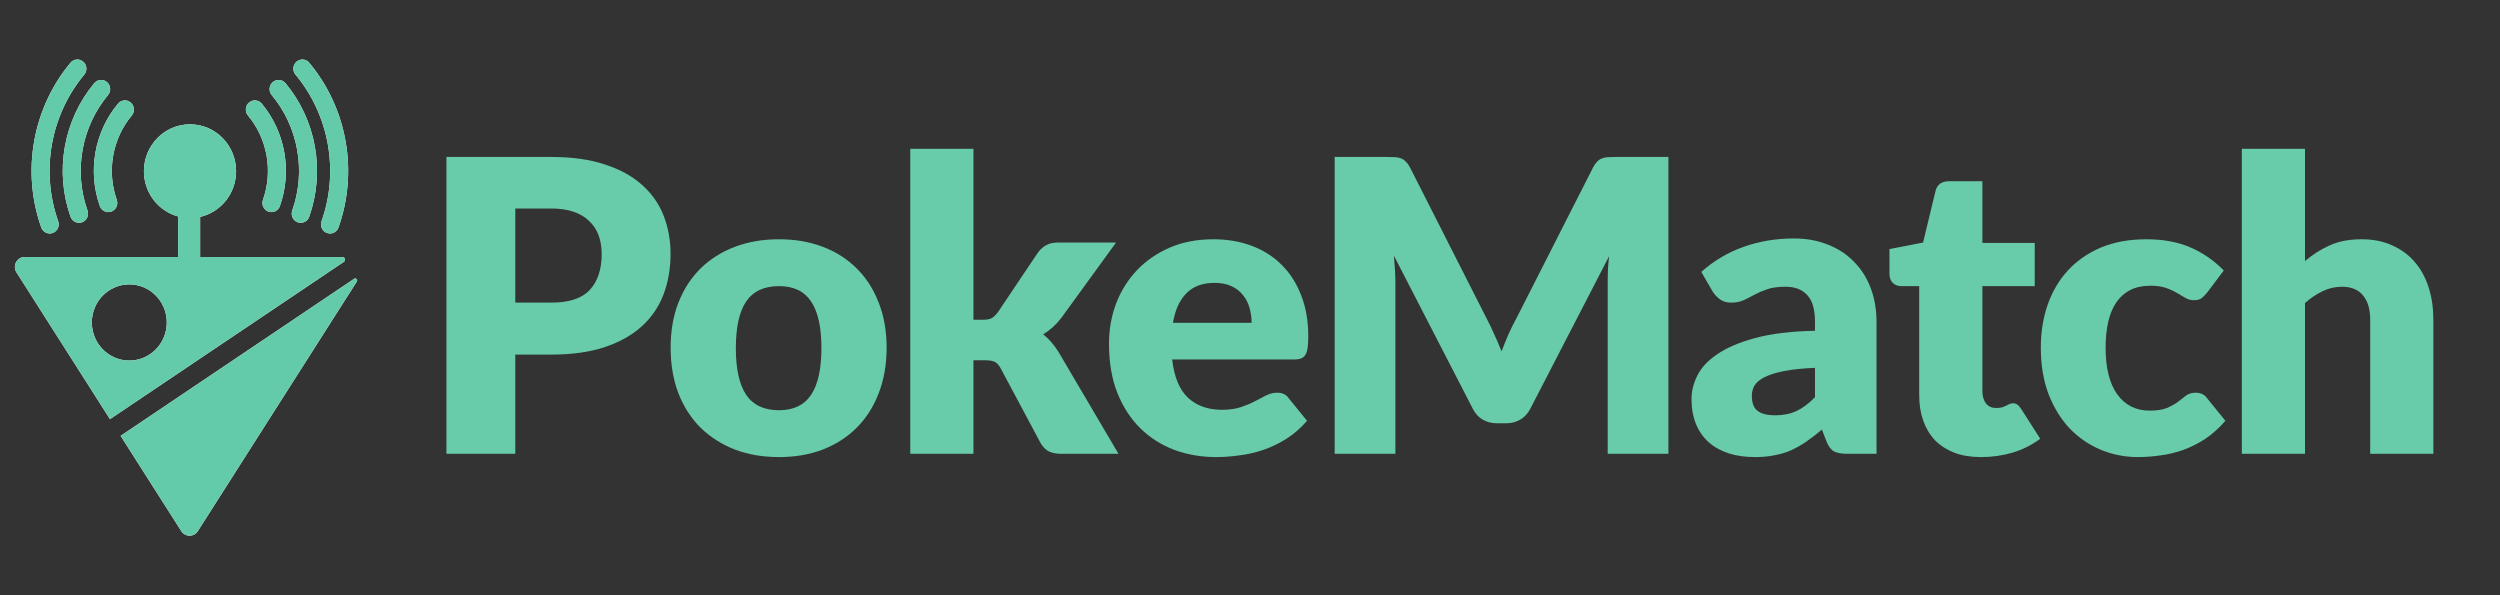
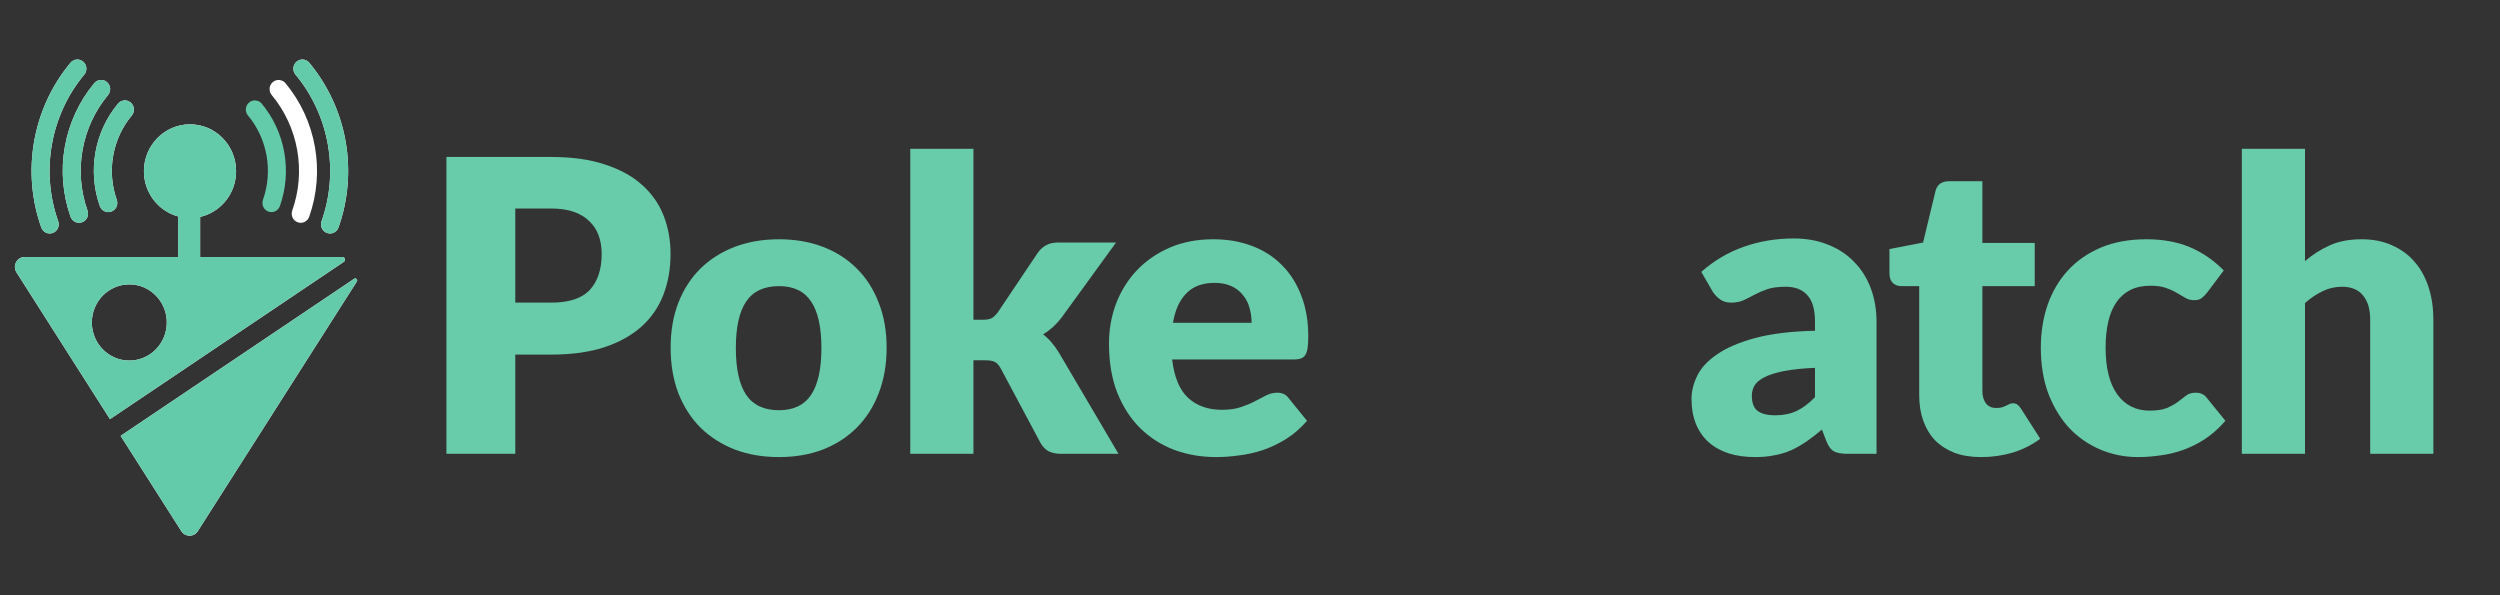
<svg xmlns="http://www.w3.org/2000/svg" width="168" height="40" viewBox="0 0 168 40" fill="none">
  <rect x="0" y="0" width="168" height="40" fill="#333333" stroke="none" />
-   <path fill-rule="evenodd" clip-rule="evenodd" d="M16.736 6.891L16.735 6.892C16.476 7.113 16.448 7.503 16.663 7.76C17.304 8.528 17.735 9.46 17.913 10.458C18.09 11.456 18.005 12.484 17.67 13.431L17.67 13.432C17.559 13.749 17.718 14.103 18.036 14.218C18.348 14.331 18.696 14.17 18.81 13.847C19.218 12.695 19.319 11.449 19.104 10.238C18.889 9.029 18.365 7.895 17.586 6.962L17.585 6.96L17.583 6.958C17.439 6.79 17.221 6.719 17.017 6.756C16.913 6.776 16.817 6.823 16.737 6.89L16.736 6.891Z" fill="white" />
  <path fill-rule="evenodd" clip-rule="evenodd" d="M16.736 6.891L16.735 6.892C16.476 7.113 16.448 7.503 16.663 7.76C17.304 8.528 17.735 9.46 17.913 10.458C18.09 11.456 18.005 12.484 17.67 13.431L17.67 13.432C17.559 13.749 17.718 14.103 18.036 14.218C18.348 14.331 18.696 14.17 18.81 13.847C19.218 12.695 19.319 11.449 19.104 10.238C18.889 9.029 18.365 7.895 17.586 6.962L17.585 6.96L17.583 6.958C17.439 6.79 17.221 6.719 17.017 6.756C16.913 6.776 16.817 6.823 16.737 6.89L16.736 6.891Z" fill="#63CAAA" />
  <path fill-rule="evenodd" clip-rule="evenodd" d="M18.332 5.518L18.331 5.519C18.072 5.739 18.044 6.13 18.259 6.387C19.136 7.438 19.729 8.715 19.971 10.08C20.214 11.446 20.098 12.853 19.638 14.149L19.638 14.151C19.527 14.468 19.686 14.822 20.004 14.937C20.316 15.05 20.664 14.889 20.778 14.566C21.31 13.065 21.442 11.439 21.162 9.861C20.881 8.282 20.196 6.806 19.183 5.589L19.181 5.587L19.179 5.585C19.035 5.417 18.818 5.346 18.613 5.383C18.509 5.402 18.413 5.449 18.333 5.517L18.332 5.518Z" fill="white" />
-   <path fill-rule="evenodd" clip-rule="evenodd" d="M18.332 5.518L18.331 5.519C18.072 5.739 18.044 6.13 18.259 6.387C19.136 7.438 19.729 8.715 19.971 10.08C20.214 11.446 20.098 12.853 19.638 14.149L19.638 14.151C19.527 14.468 19.686 14.822 20.004 14.937C20.316 15.05 20.664 14.889 20.778 14.566C21.31 13.065 21.442 11.439 21.162 9.861C20.881 8.282 20.196 6.806 19.183 5.589L19.181 5.587L19.179 5.585C19.035 5.417 18.818 5.346 18.613 5.383C18.509 5.402 18.413 5.449 18.333 5.517L18.332 5.518Z" fill="#63CAAA" />
  <path fill-rule="evenodd" clip-rule="evenodd" d="M19.929 4.144L19.928 4.145C19.67 4.366 19.642 4.756 19.857 5.013C20.97 6.348 21.722 7.97 22.03 9.703C22.338 11.437 22.192 13.223 21.608 14.868L21.607 14.87C21.496 15.187 21.655 15.541 21.973 15.656C22.285 15.769 22.633 15.608 22.747 15.285C23.403 13.437 23.568 11.431 23.222 9.484C22.876 7.538 22.032 5.717 20.78 4.216L20.779 4.216L20.779 4.215C20.634 4.044 20.416 3.972 20.211 4.01C20.106 4.029 20.011 4.076 19.93 4.143L19.929 4.144Z" fill="white" />
  <path fill-rule="evenodd" clip-rule="evenodd" d="M19.929 4.144L19.928 4.145C19.67 4.366 19.642 4.756 19.857 5.013C20.97 6.348 21.722 7.97 22.03 9.703C22.338 11.437 22.192 13.223 21.608 14.868L21.607 14.87C21.496 15.187 21.655 15.541 21.973 15.656C22.285 15.769 22.633 15.608 22.747 15.285C23.403 13.437 23.568 11.431 23.222 9.484C22.876 7.538 22.032 5.717 20.78 4.216L20.779 4.216L20.779 4.215C20.634 4.044 20.416 3.972 20.211 4.01C20.106 4.029 20.011 4.076 19.93 4.143L19.929 4.144Z" fill="#63CAAA" />
  <path fill-rule="evenodd" clip-rule="evenodd" d="M8.783 6.891L8.784 6.892C9.043 7.113 9.07 7.503 8.856 7.76C8.215 8.528 7.784 9.46 7.606 10.458C7.429 11.456 7.513 12.484 7.848 13.431L7.849 13.432C7.96 13.749 7.801 14.103 7.482 14.218C7.171 14.331 6.823 14.17 6.709 13.847C6.301 12.695 6.199 11.449 6.414 10.238C6.629 9.029 7.154 7.895 7.932 6.962L7.934 6.96L7.935 6.958C8.08 6.79 8.297 6.719 8.501 6.756C8.606 6.776 8.702 6.823 8.782 6.89L8.783 6.891Z" fill="white" />
  <path fill-rule="evenodd" clip-rule="evenodd" d="M8.783 6.891L8.784 6.892C9.043 7.113 9.07 7.503 8.856 7.76C8.215 8.528 7.784 9.46 7.606 10.458C7.429 11.456 7.513 12.484 7.848 13.431L7.849 13.432C7.96 13.749 7.801 14.103 7.482 14.218C7.171 14.331 6.823 14.17 6.709 13.847C6.301 12.695 6.199 11.449 6.414 10.238C6.629 9.029 7.154 7.895 7.932 6.962L7.934 6.96L7.935 6.958C8.08 6.79 8.297 6.719 8.501 6.756C8.606 6.776 8.702 6.823 8.782 6.89L8.783 6.891Z" fill="#63CAAA" />
  <path fill-rule="evenodd" clip-rule="evenodd" d="M7.187 5.518L7.188 5.519C7.447 5.739 7.474 6.13 7.26 6.387C6.382 7.438 5.79 8.715 5.548 10.08C5.305 11.446 5.42 12.853 5.88 14.149L5.881 14.151C5.992 14.468 5.833 14.822 5.515 14.937C5.203 15.05 4.855 14.889 4.741 14.566C4.209 13.065 4.077 11.439 4.357 9.861C4.638 8.282 5.323 6.806 6.336 5.589L6.338 5.587L6.339 5.585C6.483 5.417 6.701 5.346 6.905 5.383C7.01 5.402 7.106 5.449 7.186 5.517L7.187 5.518Z" fill="white" />
  <path fill-rule="evenodd" clip-rule="evenodd" d="M7.187 5.518L7.188 5.519C7.447 5.739 7.474 6.13 7.26 6.387C6.382 7.438 5.79 8.715 5.548 10.08C5.305 11.446 5.42 12.853 5.88 14.149L5.881 14.151C5.992 14.468 5.833 14.822 5.515 14.937C5.203 15.05 4.855 14.889 4.741 14.566C4.209 13.065 4.077 11.439 4.357 9.861C4.638 8.282 5.323 6.806 6.336 5.589L6.338 5.587L6.339 5.585C6.483 5.417 6.701 5.346 6.905 5.383C7.01 5.402 7.106 5.449 7.186 5.517L7.187 5.518Z" fill="#63CAAA" />
  <path fill-rule="evenodd" clip-rule="evenodd" d="M5.589 4.144L5.59 4.145C5.849 4.366 5.877 4.756 5.662 5.013C4.548 6.348 3.797 7.97 3.489 9.703C3.181 11.437 3.327 13.223 3.911 14.868L3.912 14.87C4.023 15.187 3.864 15.541 3.545 15.656C3.234 15.769 2.886 15.608 2.772 15.285C2.115 13.437 1.951 11.431 2.297 9.484C2.643 7.538 3.487 5.717 4.739 4.216L4.739 4.216L4.74 4.215C4.884 4.044 5.103 3.972 5.308 4.01C5.413 4.029 5.508 4.076 5.588 4.143L5.589 4.144Z" fill="white" />
  <path fill-rule="evenodd" clip-rule="evenodd" d="M5.589 4.144L5.59 4.145C5.849 4.366 5.877 4.756 5.662 5.013C4.548 6.348 3.797 7.97 3.489 9.703C3.181 11.437 3.327 13.223 3.911 14.868L3.912 14.87C4.023 15.187 3.864 15.541 3.545 15.656C3.234 15.769 2.886 15.608 2.772 15.285C2.115 13.437 1.951 11.431 2.297 9.484C2.643 7.538 3.487 5.717 4.739 4.216L4.739 4.216L4.74 4.215C4.884 4.044 5.103 3.972 5.308 4.01C5.413 4.029 5.508 4.076 5.588 4.143L5.589 4.144Z" fill="#63CAAA" />
-   <path fill-rule="evenodd" clip-rule="evenodd" d="M9.671 11.504C9.671 9.765 11.058 8.355 12.769 8.355C14.479 8.355 15.866 9.765 15.866 11.504C15.866 13.005 14.833 14.26 13.45 14.576V17.27H23.011C23.182 17.27 23.249 17.499 23.105 17.596L7.39 28.166L1.107 18.303C0.823 17.858 1.138 17.27 1.66 17.27H11.967V14.546C10.645 14.186 9.671 12.961 9.671 11.504ZM11.208 21.67C11.208 23.084 10.08 24.23 8.69 24.23C7.299 24.23 6.172 23.084 6.172 21.67C6.172 20.257 7.299 19.111 8.69 19.111C10.08 19.111 11.208 20.257 11.208 21.67Z" fill="white" />
+   <path fill-rule="evenodd" clip-rule="evenodd" d="M9.671 11.504C9.671 9.765 11.058 8.355 12.769 8.355C14.479 8.355 15.866 9.765 15.866 11.504C15.866 13.005 14.833 14.26 13.45 14.576V17.27H23.011C23.182 17.27 23.249 17.499 23.105 17.596L7.39 28.166L1.107 18.303C0.823 17.858 1.138 17.27 1.66 17.27H11.967V14.546C10.645 14.186 9.671 12.961 9.671 11.504ZM11.208 21.67C11.208 23.084 10.08 24.23 8.69 24.23C7.299 24.23 6.172 23.084 6.172 21.67C6.172 20.257 7.299 19.111 8.69 19.111C10.08 19.111 11.208 20.257 11.208 21.67" fill="white" />
  <path fill-rule="evenodd" clip-rule="evenodd" d="M9.671 11.504C9.671 9.765 11.058 8.355 12.769 8.355C14.479 8.355 15.866 9.765 15.866 11.504C15.866 13.005 14.833 14.26 13.45 14.576V17.27H23.011C23.182 17.27 23.249 17.499 23.105 17.596L7.39 28.166L1.107 18.303C0.823 17.858 1.138 17.27 1.66 17.27H11.967V14.546C10.645 14.186 9.671 12.961 9.671 11.504ZM11.208 21.67C11.208 23.084 10.08 24.23 8.69 24.23C7.299 24.23 6.172 23.084 6.172 21.67C6.172 20.257 7.299 19.111 8.69 19.111C10.08 19.111 11.208 20.257 11.208 21.67Z" fill="#63CAAA" />
  <path d="M8.106 29.29L12.186 35.694C12.445 36.102 13.032 36.102 13.292 35.694L23.978 18.92C24.055 18.799 23.916 18.656 23.799 18.735L8.106 29.29Z" fill="white" />
  <path d="M8.106 29.29L12.186 35.694C12.445 36.102 13.032 36.102 13.292 35.694L23.978 18.92C24.055 18.799 23.916 18.656 23.799 18.735L8.106 29.29Z" fill="#63CAAA" />
  <path d="M37.038 20.337C38.242 20.337 39.11 20.05 39.639 19.475C40.168 18.9 40.433 18.096 40.433 17.065C40.433 16.609 40.365 16.193 40.228 15.819C40.091 15.445 39.881 15.125 39.598 14.861C39.324 14.587 38.973 14.377 38.544 14.231C38.124 14.085 37.622 14.012 37.038 14.012H34.628V20.337H37.038ZM37.038 10.548C38.443 10.548 39.648 10.716 40.652 11.054C41.665 11.383 42.496 11.839 43.144 12.423C43.801 13.008 44.285 13.697 44.595 14.491C44.906 15.285 45.061 16.143 45.061 17.065C45.061 18.06 44.901 18.973 44.582 19.803C44.262 20.634 43.774 21.346 43.117 21.939C42.459 22.533 41.624 22.998 40.611 23.336C39.607 23.664 38.416 23.829 37.038 23.829H34.628V30.497H30V10.548H37.038Z" fill="#68CBAA" />
  <path d="M52.351 16.079C53.428 16.079 54.41 16.248 55.295 16.586C56.181 16.924 56.938 17.407 57.568 18.037C58.207 18.667 58.7 19.434 59.047 20.337C59.403 21.232 59.581 22.241 59.581 23.363C59.581 24.495 59.403 25.517 59.047 26.43C58.7 27.334 58.207 28.105 57.568 28.744C56.938 29.374 56.181 29.862 55.295 30.209C54.41 30.547 53.428 30.716 52.351 30.716C51.265 30.716 50.275 30.547 49.38 30.209C48.495 29.862 47.728 29.374 47.08 28.744C46.441 28.105 45.944 27.334 45.588 26.43C45.241 25.517 45.067 24.495 45.067 23.363C45.067 22.241 45.241 21.232 45.588 20.337C45.944 19.434 46.441 18.667 47.08 18.037C47.728 17.407 48.495 16.924 49.38 16.586C50.275 16.248 51.265 16.079 52.351 16.079ZM52.351 27.567C53.328 27.567 54.045 27.224 54.501 26.54C54.967 25.846 55.199 24.796 55.199 23.391C55.199 21.985 54.967 20.94 54.501 20.255C54.045 19.571 53.328 19.228 52.351 19.228C51.347 19.228 50.613 19.571 50.147 20.255C49.681 20.94 49.449 21.985 49.449 23.391C49.449 24.796 49.681 25.846 50.147 26.54C50.613 27.224 51.347 27.567 52.351 27.567Z" fill="#68CBAA" />
  <path d="M65.415 10V21.487H66.045C66.309 21.487 66.51 21.451 66.647 21.378C66.784 21.296 66.921 21.163 67.058 20.981L69.742 16.983C69.906 16.755 70.093 16.586 70.303 16.476C70.513 16.358 70.782 16.298 71.111 16.298H74.999L71.33 21.351C70.983 21.807 70.572 22.181 70.097 22.473C70.307 22.628 70.499 22.811 70.672 23.021C70.846 23.222 71.01 23.45 71.165 23.706L75.163 30.497H71.33C71.01 30.497 70.736 30.446 70.508 30.346C70.28 30.236 70.088 30.049 69.933 29.785L67.25 24.76C67.122 24.532 66.989 24.386 66.853 24.322C66.716 24.249 66.51 24.212 66.236 24.212H65.415V30.497H61.17V10H65.415Z" fill="#68CBAA" />
  <path d="M84.108 21.693C84.108 21.355 84.063 21.026 83.972 20.707C83.889 20.387 83.748 20.105 83.547 19.858C83.355 19.602 83.1 19.397 82.78 19.242C82.461 19.087 82.073 19.009 81.617 19.009C80.813 19.009 80.183 19.242 79.727 19.707C79.271 20.164 78.969 20.826 78.823 21.693H84.108ZM78.769 24.157C78.906 25.344 79.266 26.206 79.85 26.745C80.434 27.274 81.188 27.539 82.109 27.539C82.602 27.539 83.027 27.48 83.383 27.361C83.739 27.242 84.054 27.11 84.328 26.964C84.611 26.818 84.866 26.686 85.094 26.567C85.332 26.448 85.578 26.389 85.834 26.389C86.171 26.389 86.427 26.512 86.6 26.759L87.833 28.279C87.394 28.781 86.92 29.191 86.409 29.511C85.907 29.821 85.386 30.068 84.848 30.25C84.318 30.424 83.784 30.542 83.246 30.606C82.716 30.679 82.21 30.716 81.726 30.716C80.731 30.716 79.796 30.556 78.919 30.236C78.052 29.908 77.29 29.424 76.633 28.785C75.985 28.146 75.469 27.352 75.086 26.403C74.711 25.453 74.524 24.349 74.524 23.089C74.524 22.14 74.684 21.241 75.003 20.392C75.332 19.543 75.797 18.799 76.4 18.16C77.011 17.521 77.746 17.015 78.604 16.64C79.472 16.266 80.448 16.079 81.534 16.079C82.475 16.079 83.333 16.225 84.108 16.517C84.893 16.809 85.564 17.234 86.121 17.791C86.687 18.347 87.125 19.032 87.436 19.844C87.755 20.648 87.915 21.56 87.915 22.583C87.915 22.902 87.901 23.162 87.874 23.363C87.846 23.564 87.796 23.724 87.723 23.842C87.65 23.961 87.55 24.043 87.422 24.089C87.303 24.134 87.148 24.157 86.956 24.157H78.769Z" fill="#68CBAA" />
-   <path d="M112.117 10.548V30.497H108.037V19.023C108.037 18.758 108.041 18.471 108.05 18.16C108.069 17.85 108.096 17.535 108.133 17.216L102.834 27.471C102.67 27.79 102.446 28.032 102.163 28.196C101.889 28.361 101.574 28.443 101.218 28.443H100.588C100.232 28.443 99.913 28.361 99.63 28.196C99.356 28.032 99.137 27.79 98.973 27.471L93.674 17.188C93.701 17.517 93.724 17.841 93.743 18.16C93.761 18.471 93.77 18.758 93.77 19.023V30.497H89.69V10.548H93.222C93.423 10.548 93.597 10.552 93.743 10.561C93.898 10.57 94.035 10.598 94.153 10.643C94.272 10.689 94.377 10.762 94.468 10.863C94.569 10.954 94.665 11.086 94.756 11.26L99.89 21.378C100.073 21.725 100.246 22.085 100.41 22.459C100.584 22.834 100.748 23.217 100.903 23.61C101.059 23.208 101.218 22.816 101.383 22.432C101.556 22.049 101.739 21.684 101.93 21.337L107.051 11.26C107.142 11.086 107.234 10.954 107.325 10.863C107.425 10.762 107.535 10.689 107.653 10.643C107.772 10.598 107.904 10.57 108.05 10.561C108.206 10.552 108.384 10.548 108.584 10.548H112.117Z" fill="#68CBAA" />
  <path d="M121.967 24.719C121.118 24.755 120.42 24.828 119.872 24.938C119.325 25.047 118.891 25.184 118.572 25.349C118.252 25.513 118.029 25.7 117.901 25.91C117.782 26.12 117.723 26.348 117.723 26.594C117.723 27.078 117.855 27.421 118.12 27.621C118.385 27.813 118.773 27.909 119.284 27.909C119.831 27.909 120.311 27.813 120.721 27.621C121.132 27.43 121.547 27.119 121.967 26.69V24.719ZM114.327 18.27C115.185 17.512 116.135 16.951 117.175 16.586C118.225 16.212 119.348 16.024 120.543 16.024C121.401 16.024 122.173 16.166 122.857 16.449C123.551 16.723 124.135 17.111 124.61 17.613C125.094 18.105 125.463 18.694 125.719 19.379C125.974 20.064 126.102 20.812 126.102 21.624V30.497H124.158C123.756 30.497 123.451 30.442 123.241 30.332C123.04 30.223 122.871 29.995 122.734 29.648L122.433 28.867C122.077 29.169 121.735 29.433 121.406 29.661C121.077 29.89 120.735 30.086 120.379 30.25C120.032 30.405 119.658 30.519 119.256 30.592C118.864 30.675 118.426 30.716 117.942 30.716C117.294 30.716 116.705 30.634 116.176 30.469C115.646 30.296 115.194 30.045 114.82 29.716C114.455 29.388 114.172 28.981 113.971 28.498C113.77 28.005 113.67 27.439 113.67 26.8C113.67 26.289 113.798 25.773 114.053 25.253C114.309 24.723 114.752 24.244 115.382 23.815C116.011 23.377 116.86 23.012 117.928 22.72C118.996 22.428 120.343 22.263 121.967 22.227V21.624C121.967 20.794 121.794 20.196 121.447 19.831C121.109 19.456 120.626 19.269 119.996 19.269C119.494 19.269 119.083 19.324 118.763 19.434C118.444 19.543 118.156 19.666 117.901 19.803C117.654 19.94 117.413 20.064 117.175 20.173C116.938 20.282 116.655 20.337 116.326 20.337C116.034 20.337 115.788 20.264 115.587 20.118C115.386 19.972 115.222 19.799 115.094 19.598L114.327 18.27Z" fill="#68CBAA" />
  <path d="M133.133 30.716C132.458 30.716 131.86 30.62 131.34 30.428C130.829 30.227 130.395 29.949 130.039 29.593C129.692 29.228 129.427 28.79 129.245 28.279C129.062 27.767 128.971 27.197 128.971 26.567V19.228H127.766C127.547 19.228 127.36 19.16 127.205 19.023C127.05 18.877 126.972 18.667 126.972 18.393V16.736L129.231 16.298L130.066 12.834C130.176 12.396 130.486 12.177 130.997 12.177H133.216V16.326H136.734V19.228H133.216V26.279C133.216 26.608 133.293 26.882 133.448 27.101C133.613 27.311 133.845 27.416 134.147 27.416C134.302 27.416 134.43 27.402 134.53 27.375C134.639 27.338 134.731 27.302 134.804 27.265C134.886 27.22 134.959 27.183 135.023 27.156C135.096 27.119 135.178 27.101 135.269 27.101C135.397 27.101 135.498 27.133 135.571 27.197C135.653 27.252 135.735 27.343 135.817 27.471L137.104 29.483C136.556 29.894 135.94 30.204 135.256 30.415C134.571 30.615 133.864 30.716 133.133 30.716Z" fill="#68CBAA" />
  <path d="M148.315 19.666C148.187 19.822 148.064 19.945 147.945 20.036C147.827 20.127 147.658 20.173 147.439 20.173C147.229 20.173 147.037 20.123 146.864 20.022C146.699 19.922 146.512 19.812 146.302 19.694C146.092 19.566 145.846 19.452 145.563 19.352C145.28 19.251 144.929 19.201 144.509 19.201C143.988 19.201 143.537 19.297 143.153 19.488C142.779 19.68 142.469 19.954 142.222 20.31C141.976 20.666 141.793 21.104 141.674 21.624C141.556 22.136 141.497 22.715 141.497 23.363C141.497 24.723 141.757 25.768 142.277 26.499C142.806 27.229 143.532 27.594 144.454 27.594C144.947 27.594 145.335 27.535 145.618 27.416C145.91 27.288 146.156 27.151 146.357 27.005C146.558 26.85 146.74 26.709 146.905 26.581C147.078 26.453 147.293 26.389 147.548 26.389C147.886 26.389 148.142 26.512 148.315 26.759L149.547 28.279C149.109 28.781 148.648 29.191 148.164 29.511C147.681 29.821 147.183 30.068 146.672 30.25C146.17 30.424 145.663 30.542 145.152 30.606C144.641 30.679 144.144 30.716 143.66 30.716C142.793 30.716 141.962 30.551 141.168 30.223C140.383 29.894 139.689 29.419 139.087 28.799C138.493 28.169 138.019 27.398 137.663 26.485C137.316 25.572 137.143 24.532 137.143 23.363C137.143 22.341 137.293 21.387 137.594 20.502C137.905 19.607 138.357 18.836 138.95 18.188C139.552 17.53 140.292 17.015 141.168 16.64C142.053 16.266 143.076 16.079 144.235 16.079C145.348 16.079 146.325 16.257 147.165 16.613C148.005 16.969 148.762 17.489 149.438 18.174L148.315 19.666Z" fill="#68CBAA" />
  <path d="M154.896 17.544C155.407 17.106 155.959 16.755 156.553 16.49C157.155 16.216 157.872 16.079 158.702 16.079C159.478 16.079 160.163 16.216 160.756 16.49C161.359 16.755 161.865 17.129 162.276 17.613C162.687 18.087 162.997 18.658 163.207 19.324C163.417 19.981 163.522 20.698 163.522 21.474V30.497H159.277V21.474C159.277 20.78 159.118 20.241 158.798 19.858C158.479 19.466 158.009 19.269 157.388 19.269C156.922 19.269 156.484 19.37 156.074 19.571C155.672 19.762 155.279 20.027 154.896 20.365V30.497H150.652V10H154.896V17.544Z" fill="#68CBAA" />
</svg>